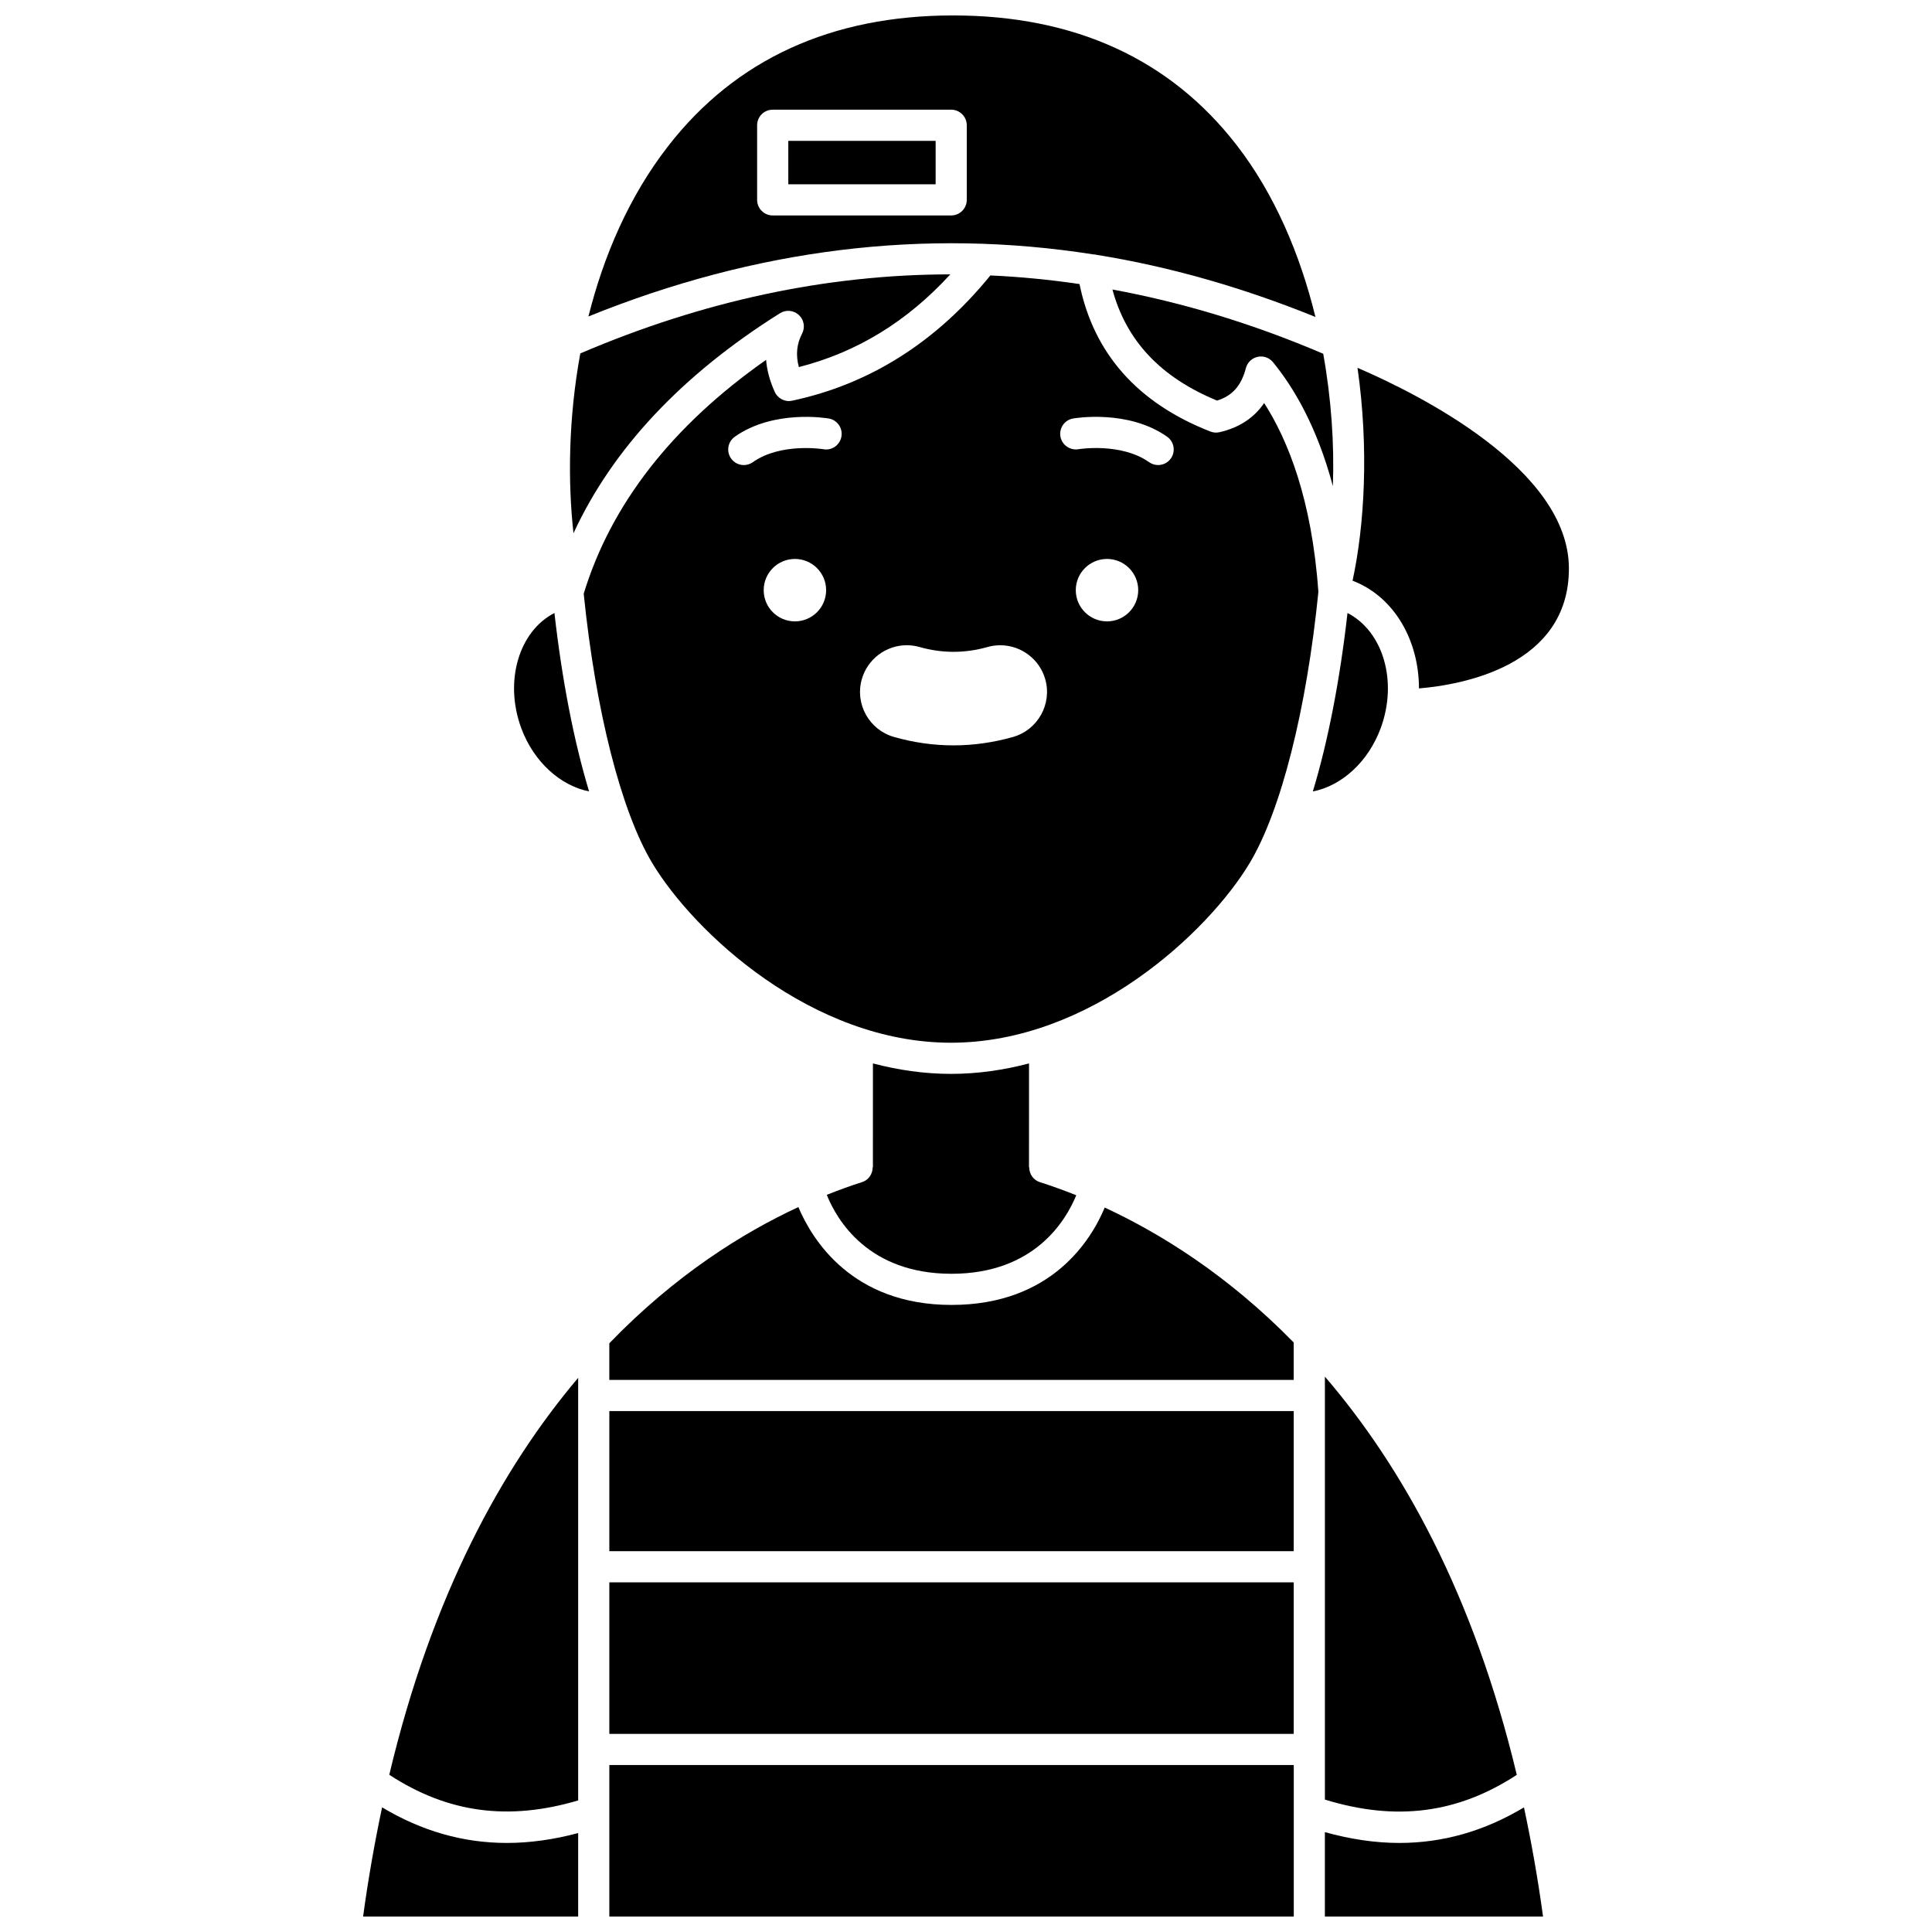
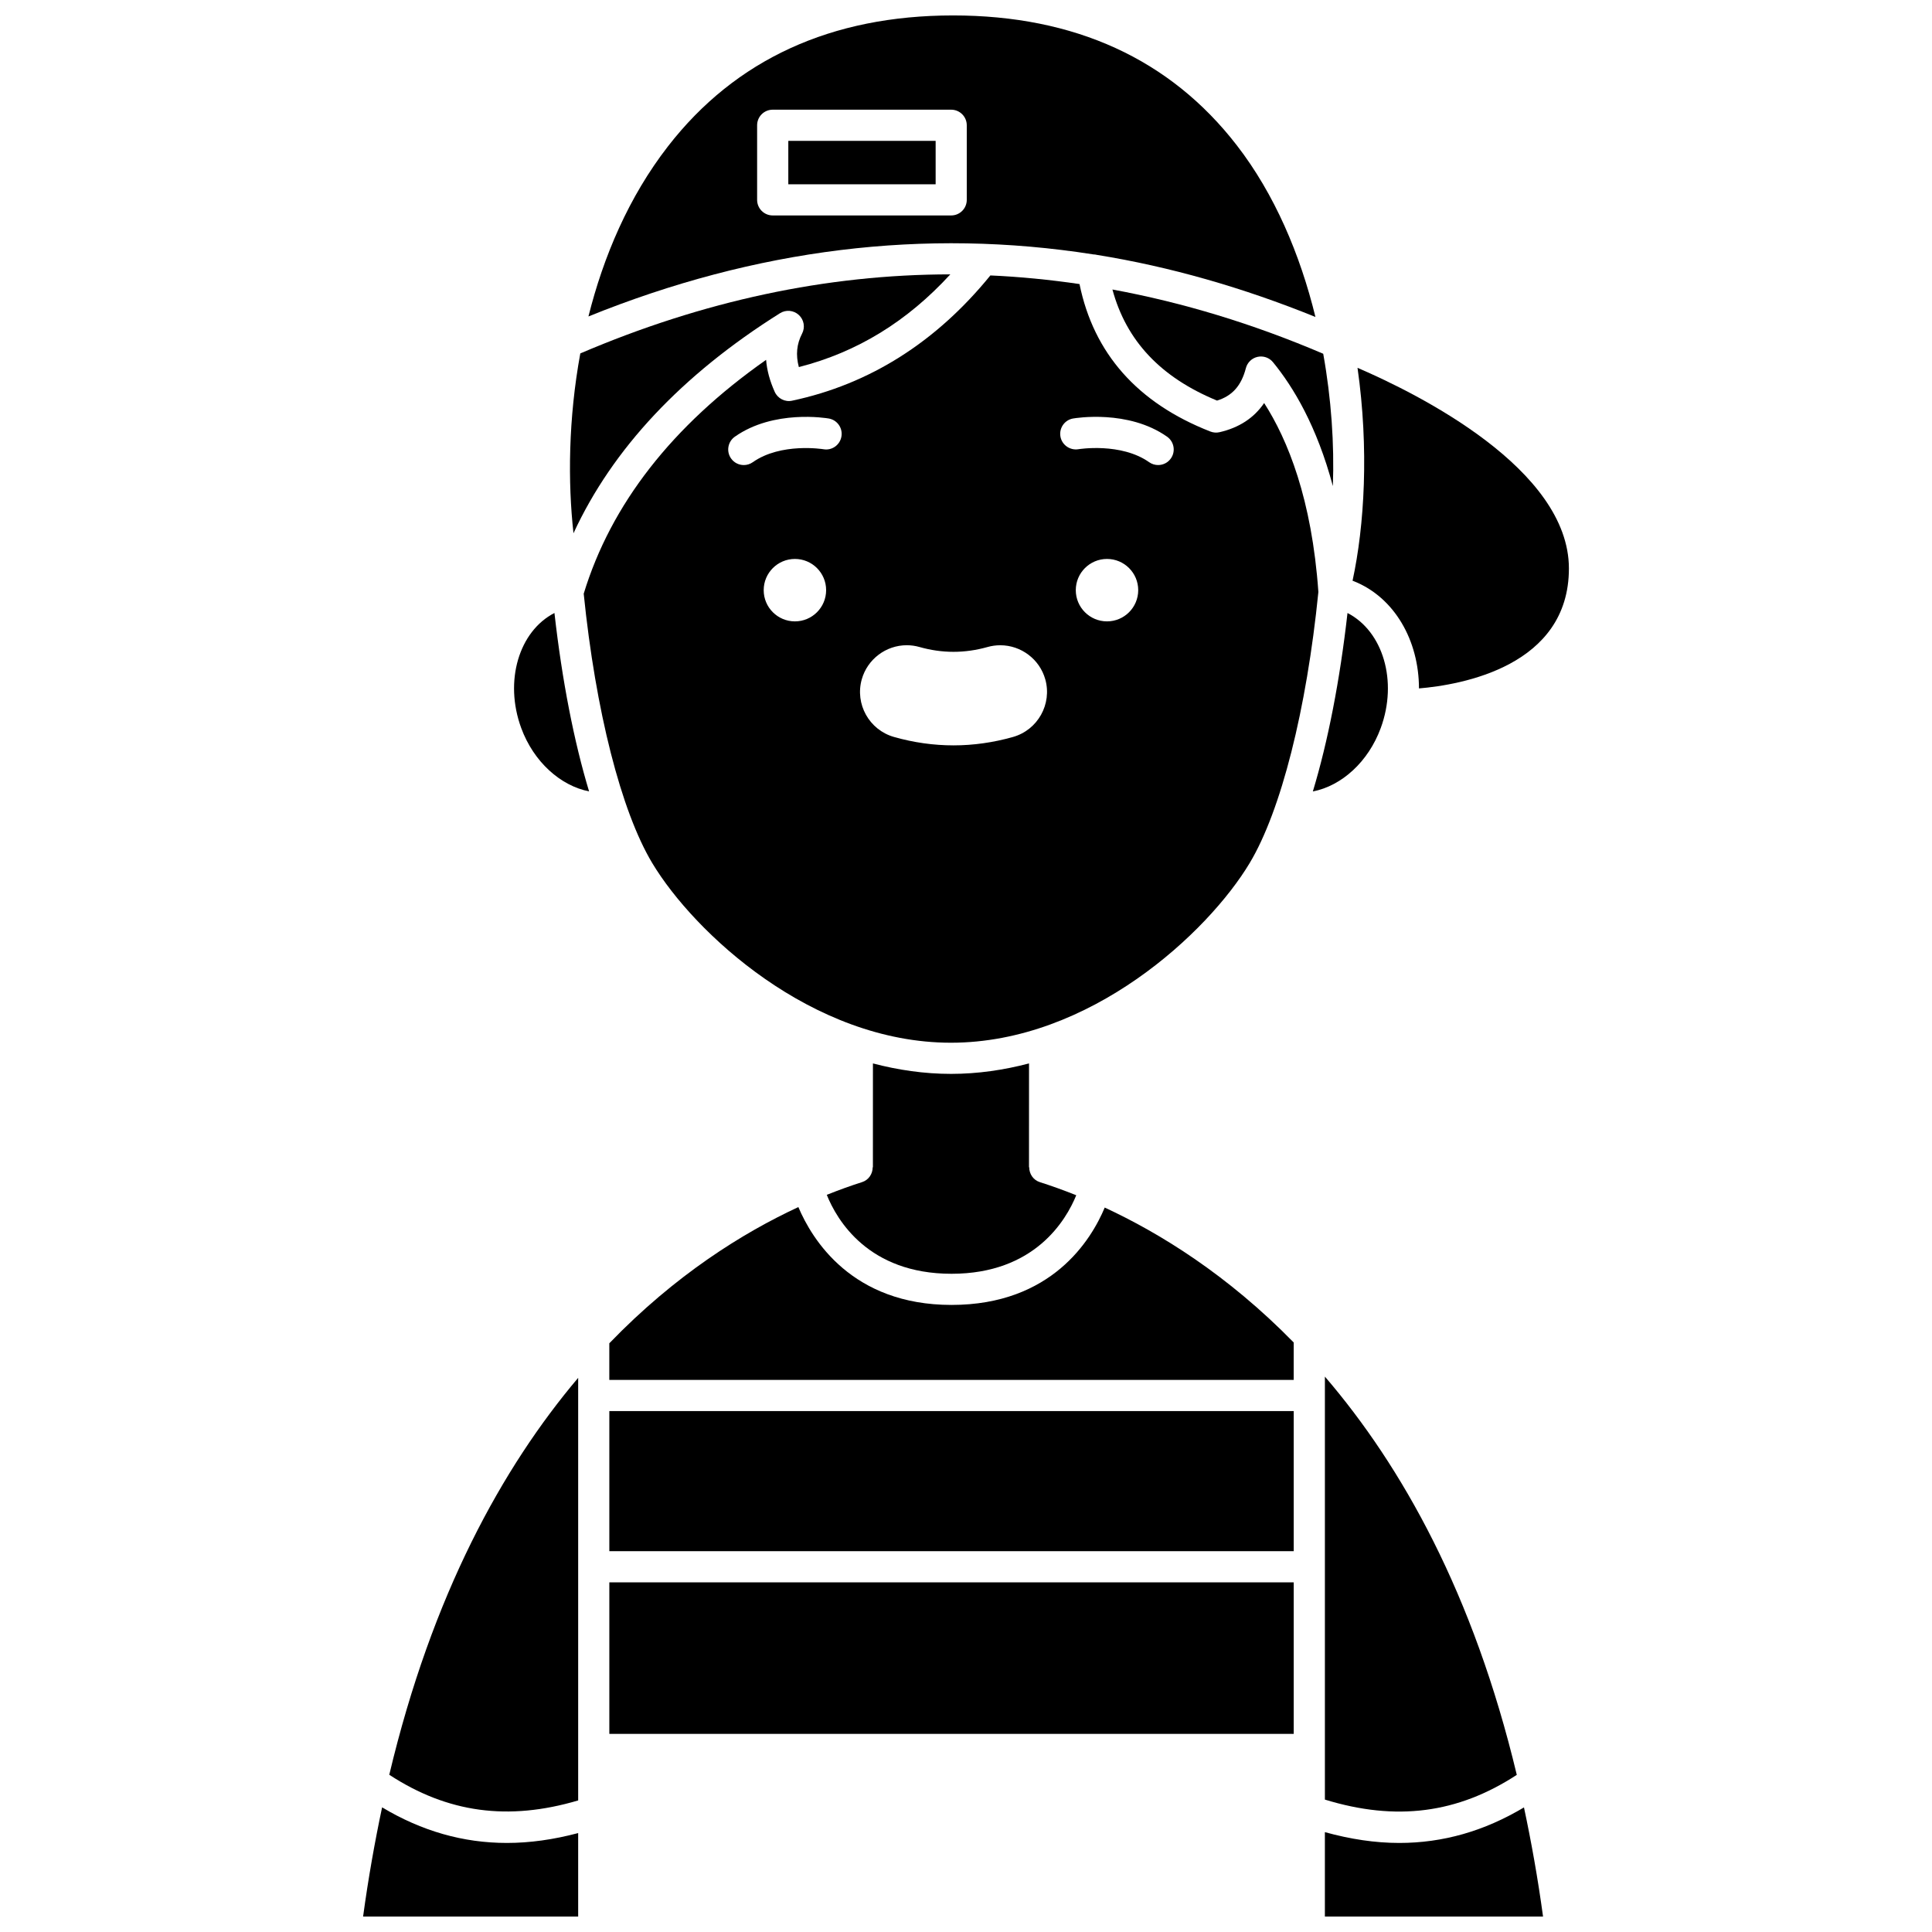
<svg xmlns="http://www.w3.org/2000/svg" width="800px" height="800px" version="1.1" viewBox="144 144 512 512">
  <defs>
    <clipPath id="d">
      <path d="m299 148.09h194v79.906h-194z" />
    </clipPath>
    <clipPath id="c">
      <path d="m240 622h58v29.902h-58z" />
    </clipPath>
    <clipPath id="b">
-       <path d="m305 611h182v40.902h-182z" />
-     </clipPath>
+       </clipPath>
    <clipPath id="a">
      <path d="m495 622h58v29.902h-58z" />
    </clipPath>
  </defs>
  <path d="m396.02 428.59c-7.125 0-14.039-1.031-20.684-2.773l-0.008 27.523h-0.059c0 1.75-1.066 3.379-2.82 3.934-2.805 0.891-5.953 2.012-9.344 3.367 2.668 6.633 10.965 20.922 33.062 20.922 22.012 0 30.348-14.188 33.051-20.812-3.5-1.398-6.75-2.551-9.645-3.473-1.758-0.559-2.82-2.188-2.82-3.941h-0.059l0.008-27.52c-6.652 1.746-13.562 2.773-20.684 2.773z" />
  <path d="m475.18 372.71c8.289-13.812 15.082-40.645 18.203-71.828-1.727-24.613-8.121-40.348-14.371-50.074-2.691 3.957-6.652 6.547-11.832 7.731-0.816 0.184-1.648 0.121-2.426-0.184-19.344-7.562-30.93-20.742-34.672-39.078-7.871-1.156-15.746-1.93-23.621-2.285-14.324 17.625-31.965 28.828-52.531 33.191-1.902 0.422-3.824-0.574-4.621-2.34-1.305-2.906-2.07-5.734-2.285-8.48-24.902 17.473-41.121 38.293-48.336 61.977 3.148 30.992 9.91 57.633 18.16 71.375 11.047 18.41 42.305 47.617 79.164 47.617 36.863-0.004 68.125-29.207 79.168-47.621zm-120.52-64.039c-4.566 0-8.273-3.703-8.273-8.273 0-4.566 3.703-8.273 8.273-8.273 4.566 0 8.273 3.703 8.273 8.273-0.004 4.57-3.703 8.273-8.273 8.273zm7.562-45.621c-0.121-0.016-11.262-1.824-18.73 3.441-0.723 0.512-1.551 0.754-2.375 0.754-1.297 0-2.578-0.605-3.379-1.75-1.312-1.867-0.867-4.438 0.996-5.758 10.309-7.269 24.301-4.926 24.898-4.828 2.246 0.391 3.75 2.531 3.356 4.777-0.387 2.242-2.519 3.773-4.766 3.363zm50.227 76.258c-5.207 1.473-10.512 2.223-15.762 2.223-5.258 0-10.562-0.746-15.766-2.227-6.57-1.863-10.402-8.723-8.539-15.293 1.5-5.312 6.402-9.02 11.918-9.02 1.145 0 2.289 0.16 3.391 0.477 2.984 0.848 6.008 1.273 9 1.273 2.992 0 6.023-0.43 9.023-1.277 1.094-0.309 2.223-0.465 3.367-0.465 5.535 0 10.434 3.711 11.93 9.031 1.844 6.566-1.996 13.418-8.562 15.277zm24.918-30.637c-4.566 0-8.273-3.703-8.273-8.273 0-4.566 3.703-8.273 8.273-8.273 4.566 0 8.273 3.703 8.273 8.273-0.004 4.57-3.707 8.273-8.273 8.273zm16.926-43.18c-0.801 1.145-2.082 1.75-3.379 1.75-0.82 0-1.648-0.242-2.375-0.754-7.481-5.269-18.637-3.461-18.754-3.441-2.227 0.363-4.379-1.129-4.762-3.375-0.383-2.242 1.113-4.379 3.356-4.766 0.594-0.102 14.602-2.445 24.918 4.828 1.863 1.32 2.309 3.898 0.996 5.758z" />
  <g clip-path="url(#d)">
    <path d="m433.75 211.42c0.332 0.023 0.652 0.031 0.957 0.129 19.336 3.117 38.645 8.652 57.898 16.449-4.059-16.582-10.828-32.562-20.863-45.52-17.656-22.82-42.949-34.387-75.172-34.387-32.254 0-57.656 11.652-75.508 34.637-10.473 13.484-17.141 29.273-21.121 45.137 44.355-17.957 89.133-23.477 133.81-16.445zm-33.547-14.453c0 2.281-1.848 4.129-4.129 4.129h-47.301c-2.285 0-4.129-1.852-4.129-4.129v-19.77c0-2.281 1.848-4.129 4.129-4.129h47.301c2.285 0 4.129 1.852 4.129 4.129z" />
  </g>
  <path d="m350.7 227.01c1.582-0.996 3.617-0.805 4.996 0.457 1.371 1.262 1.727 3.281 0.867 4.938-1.434 2.754-1.719 5.633-0.859 8.879 15.453-3.957 28.664-12.066 40.141-24.574-32.785 0.027-65.543 7.039-98.059 20.953-3.184 17.352-3.309 34.18-1.805 47.652 10.336-22.367 28.66-41.938 54.719-58.305z" />
  <path d="m352.91 181.33h39.043v11.508h-39.043z" />
  <path d="m502.77 298.02c10.809 4.301 17.262 15.746 17.273 28.418 11.219-0.941 39.734-5.879 39.734-31.781 0-26.352-39.844-46.207-56.02-53.18 3.062 21.484 1.836 41.859-1.316 56.422 0.109 0.047 0.223 0.078 0.328 0.121z" />
  <path d="m495.11 620.91c18.875 5.793 35.172 3.684 50.855-6.555-11.496-48.039-30.477-81.801-50.855-105.54z" />
  <path d="m466.53 250.16c4.051-1.258 6.434-3.957 7.641-8.598 0.391-1.504 1.594-2.66 3.109-2.992 1.52-0.332 3.094 0.211 4.074 1.414 5.371 6.539 11.641 16.965 15.871 32.836 0.406-11.184-0.418-23.156-2.555-35.07-18.57-7.941-37.207-13.586-55.863-17.027 3.68 13.617 12.801 23.289 27.723 29.438z" />
  <path d="m396.16 489.82c-26.371 0-36.957-17.344-40.586-25.93-14.633 6.785-32.574 17.93-50.102 36.098v9.703h181.37l0.004-9.918c-17.52-17.91-35.434-28.965-50.082-35.758-3.574 8.543-14.051 25.805-40.605 25.805z" />
  <g clip-path="url(#c)">
    <path d="m245.26 622.97c-1.941 9.156-3.652 18.758-5.035 28.93h56.996v-22.117c-6.488 1.723-12.777 2.617-18.879 2.617-11.617 0-22.578-3.148-33.082-9.43z" />
  </g>
  <g clip-path="url(#b)">
    <path d="m305.48 624.58v27.324h181.38v-40.152h-181.38z" />
  </g>
  <path d="m509.91 336.94c4.578-12.453 0.586-25.66-8.809-30.488-2.027 17.941-5.191 34.098-9.184 47.293 7.617-1.477 14.695-7.836 17.992-16.805z" />
  <path d="m305.48 517.95h181.37v37.129h-181.37z" />
  <path d="m282.13 336.94c3.297 8.961 10.406 15.297 17.984 16.789-3.988-13.191-7.152-29.34-9.18-47.281-9.391 4.824-13.383 18.031-8.805 30.492z" />
  <path d="m305.48 563.34h181.37v40.156h-181.37z" />
  <g clip-path="url(#a)">
    <path d="m514.81 632.4c-6.359 0-12.926-0.992-19.703-2.863v22.363h57.816c-1.383-10.168-3.102-19.766-5.055-28.922-10.496 6.277-21.453 9.422-33.059 9.422z" />
  </g>
  <path d="m297.22 621.14v-112c-20.039 23.703-38.691 57.371-50.059 105.19 15.461 10.102 31.527 12.289 50.059 6.805z" />
</svg>